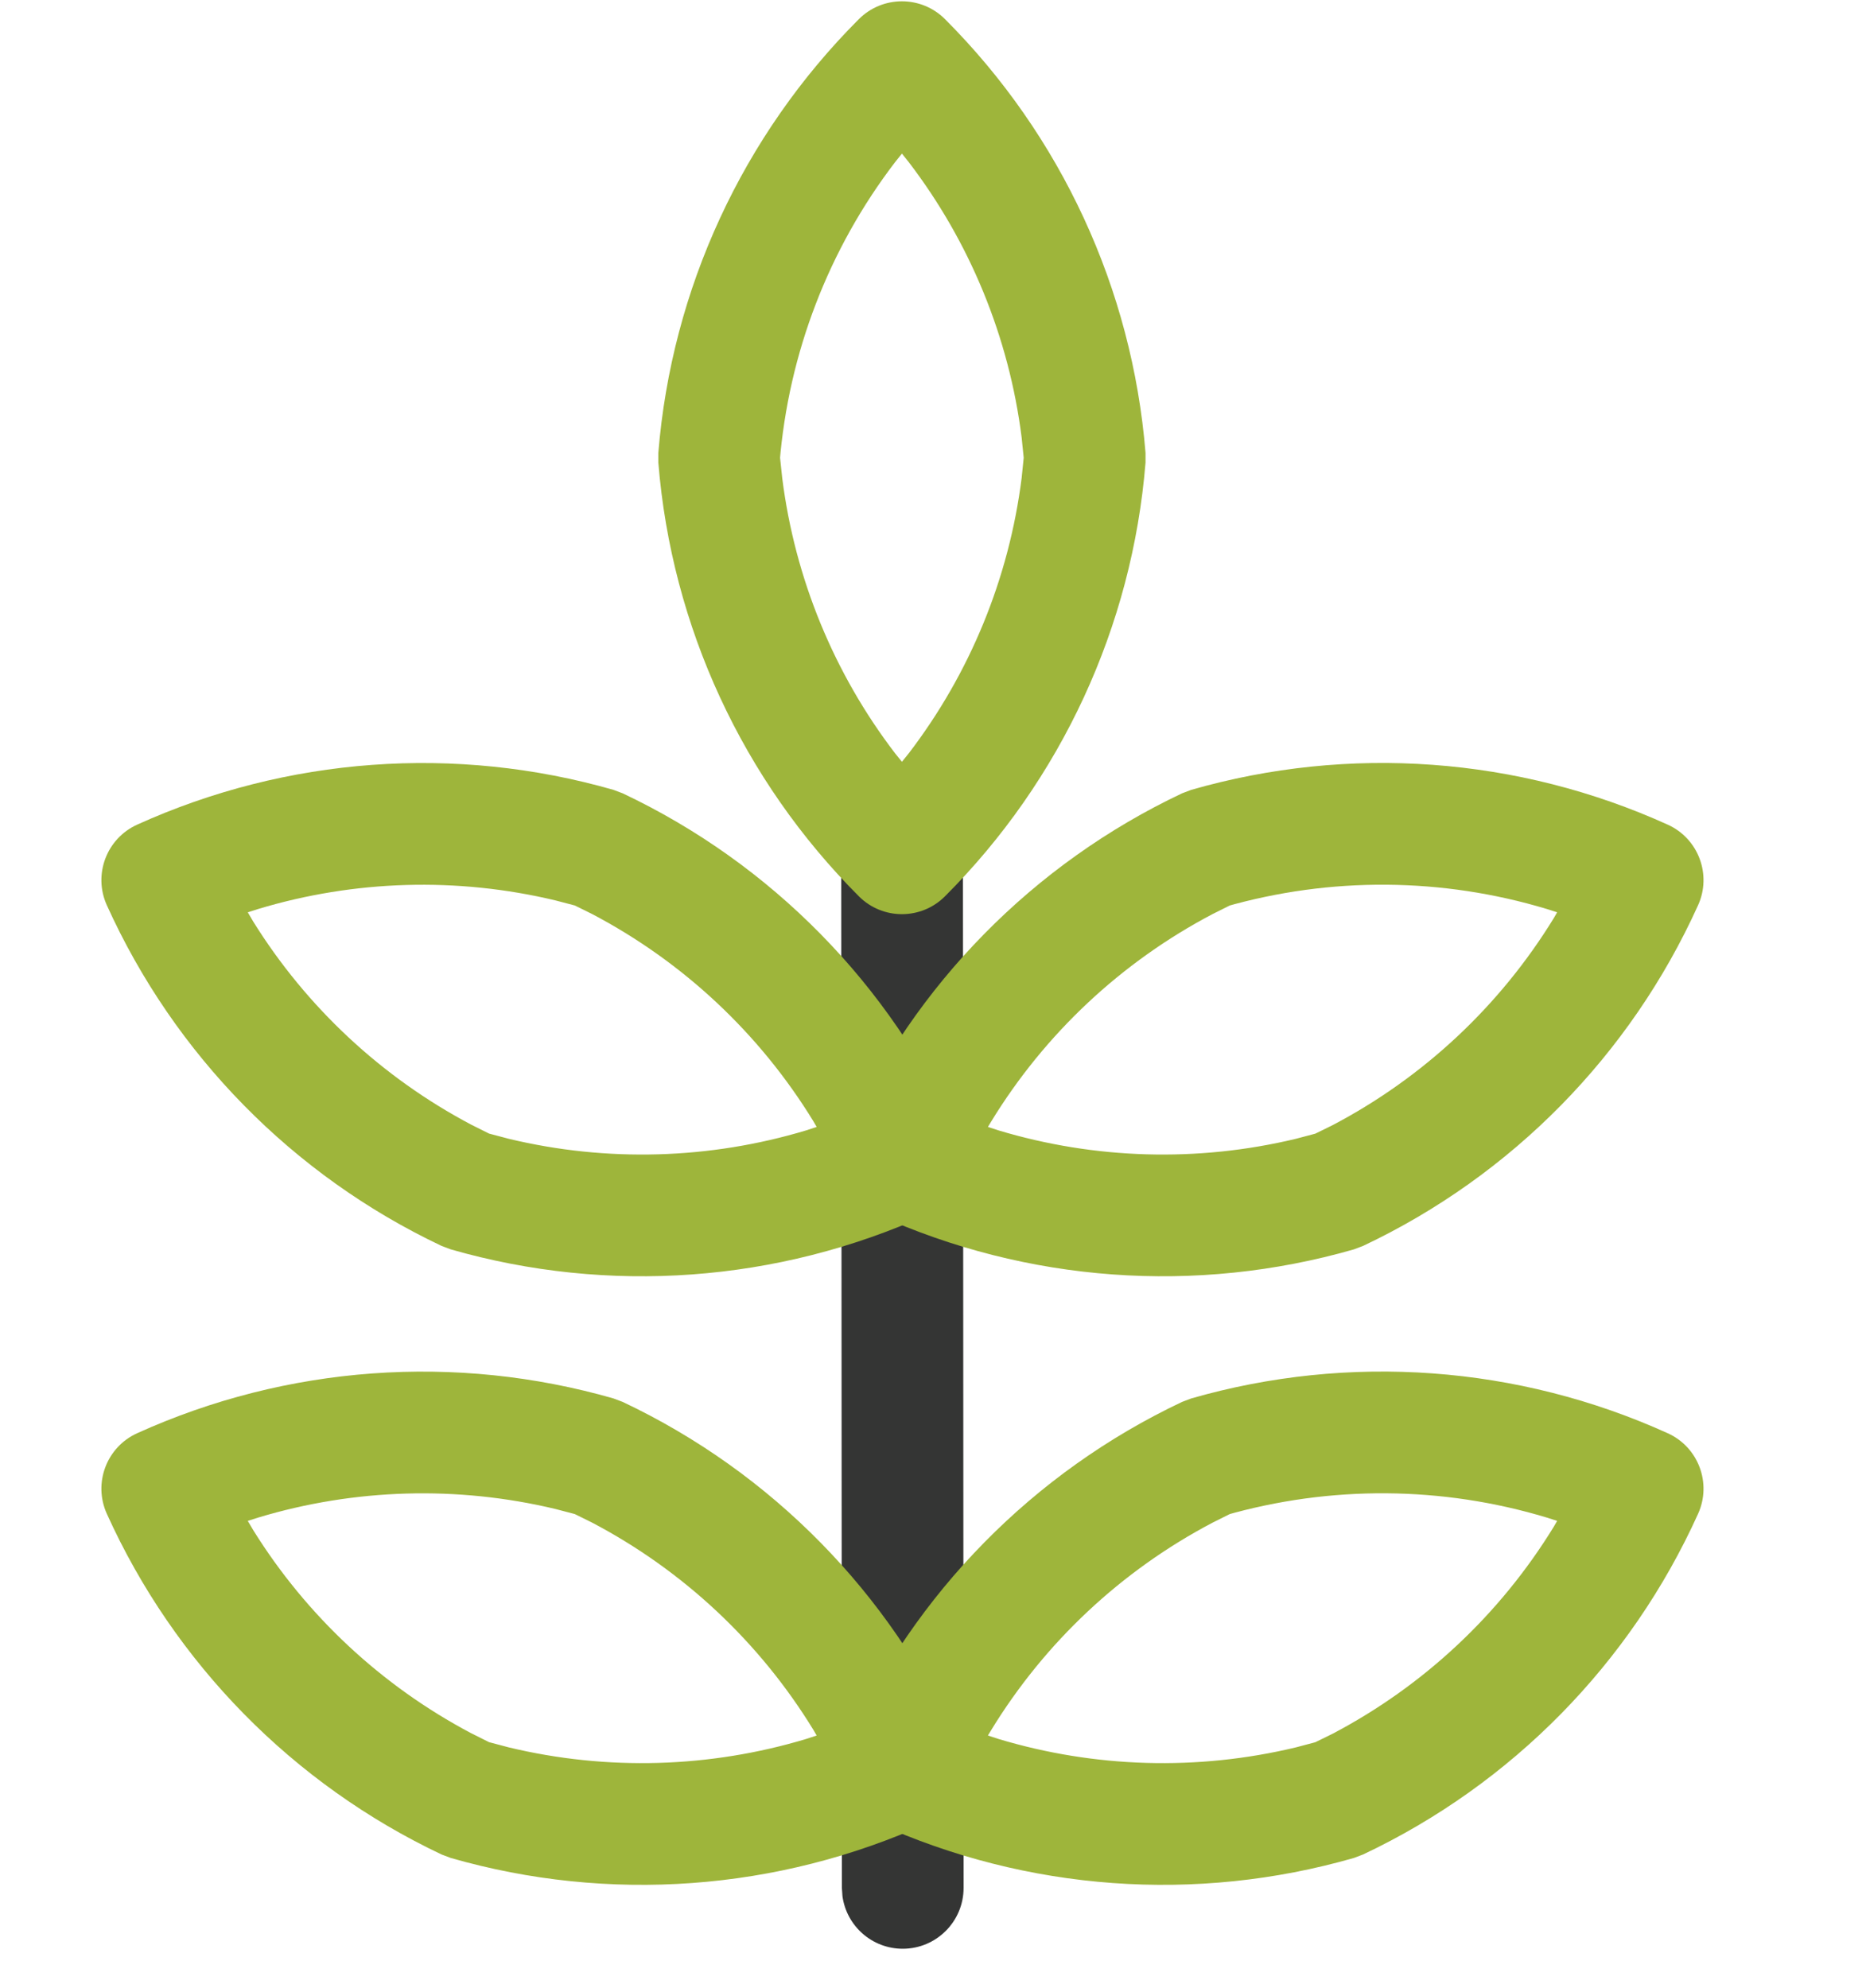
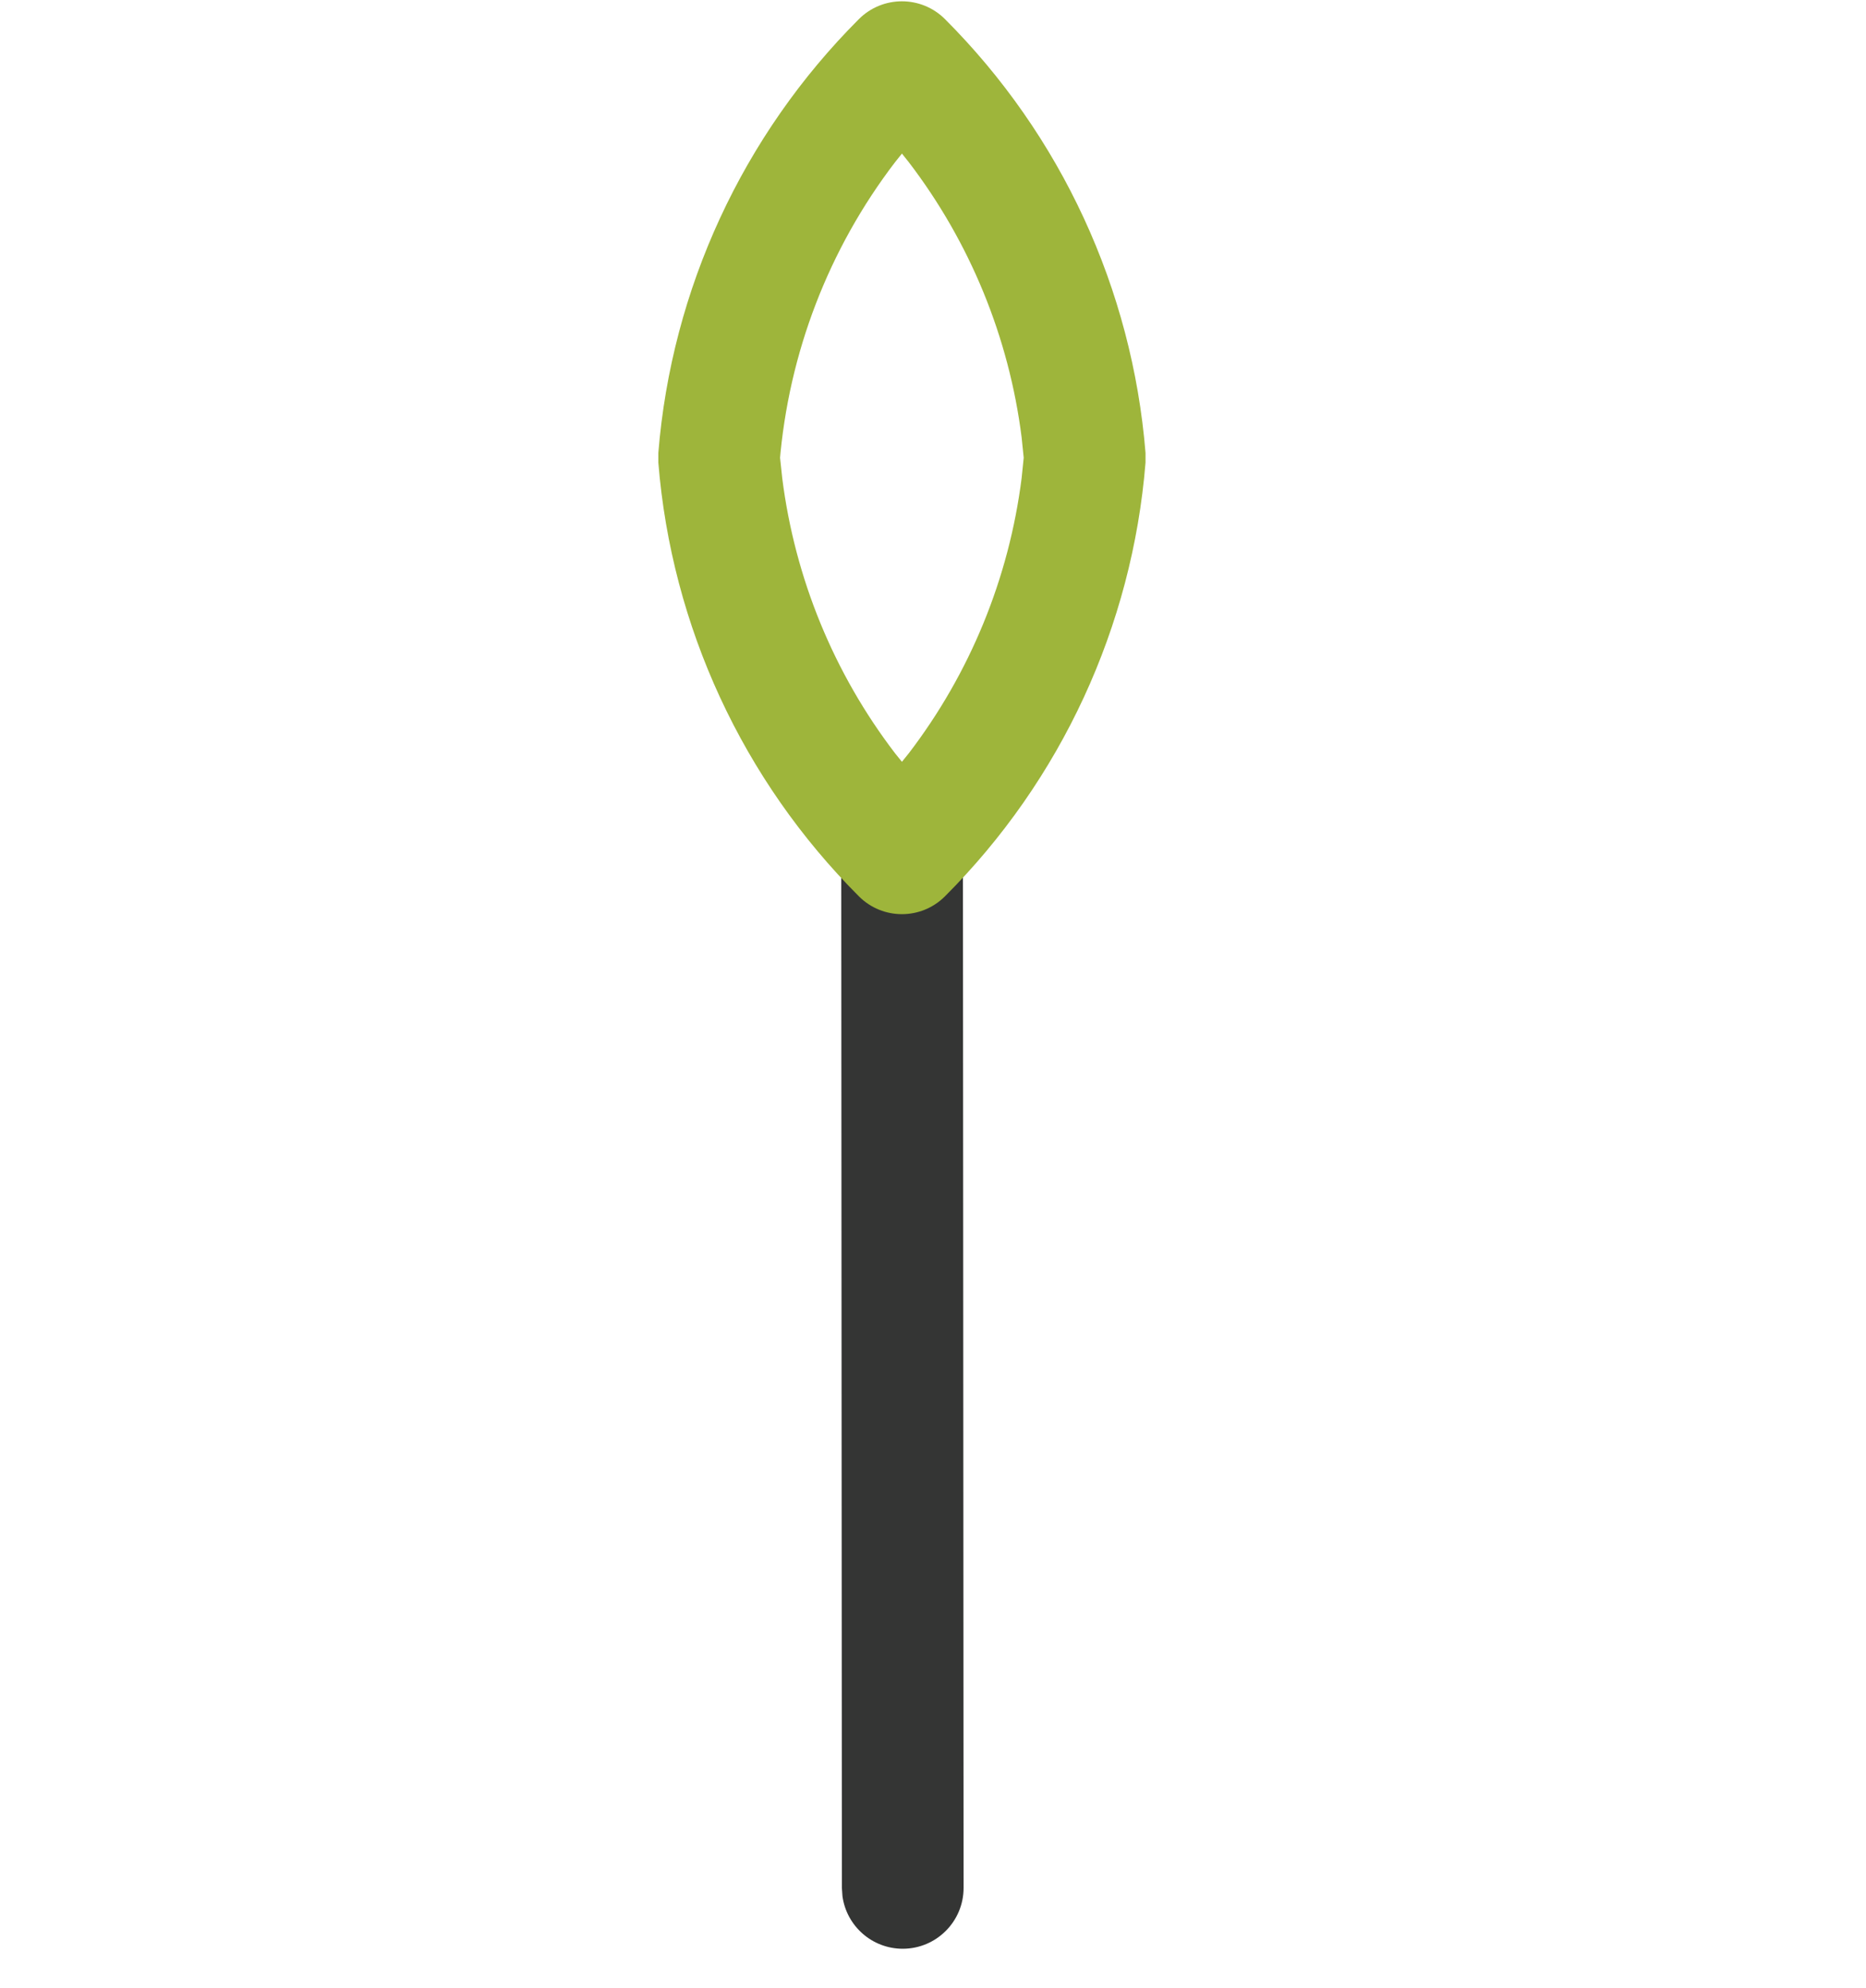
<svg xmlns="http://www.w3.org/2000/svg" width="46px" height="49px" viewBox="0 0 46 49" version="1.1">
  <title>icons/planten</title>
  <g id="icons/planten" stroke="none" stroke-width="1" fill="none" fill-rule="evenodd">
    <g id="plant-1" transform="translate(2, 0)" fill-rule="nonzero">
      <path d="M20.237,19.532 C20.996,19.532 21.624,20.095 21.724,20.828 L21.738,21.031 L21.754,46.531 C21.755,47.359 21.083,48.031 20.255,48.032 C19.496,48.032 18.868,47.469 18.768,46.736 L18.754,46.533 L18.738,21.033 C18.737,20.205 19.409,19.533 20.237,19.532 Z" id="Path" fill="#343534" />
      <path d="M19.173,0.471 C16.309,3.335 14.557,7.124 14.229,11.161 L14.229,11.403 C14.556,15.44 16.309,19.23 19.174,22.093 C19.759,22.678 20.709,22.678 21.294,22.093 C24.159,19.23 25.912,15.44 26.239,11.403 L26.239,11.161 C25.911,7.124 24.159,3.335 21.295,0.471 C20.709,-0.114 19.759,-0.114 19.173,0.471 Z M20.234,3.786 L20.403,3.997 C21.909,5.967 22.873,8.307 23.185,10.782 L23.236,11.282 L23.185,11.782 C22.873,14.257 21.91,16.597 20.403,18.567 L20.234,18.776 L20.065,18.567 C18.558,16.597 17.595,14.257 17.283,11.782 L17.23,11.282 L17.219,11.403 C17.439,8.7 18.433,6.131 20.065,3.997 L20.234,3.786 Z" id="Path" fill="#9EB53B" />
-       <path d="M27.366,19.468 L27.139,19.554 C23.477,21.286 20.55,24.263 18.881,27.954 C18.54,28.709 18.875,29.597 19.63,29.939 C23.32,31.608 27.483,31.912 31.376,30.794 L31.603,30.708 C35.265,28.978 38.192,26.001 39.861,22.31 C40.202,21.555 39.867,20.667 39.113,20.326 C35.423,18.654 31.259,18.35 27.366,19.468 Z M36.386,22.486 L36.305,22.627 C34.983,24.784 33.1,26.552 30.848,27.734 L30.424,27.942 L29.944,28.069 C27.518,28.651 24.989,28.575 22.614,27.861 L22.354,27.776 L22.438,27.637 C23.759,25.479 25.642,23.711 27.895,22.528 L28.316,22.318 L28.194,22.352 C30.801,21.603 33.555,21.628 36.127,22.403 L36.386,22.486 Z" id="Path" fill="#9EB53B" />
-       <path d="M27.366,34.468 L27.139,34.554 C23.477,36.286 20.55,39.263 18.881,42.954 C18.54,43.709 18.875,44.597 19.63,44.939 C23.32,46.608 27.483,46.912 31.376,45.794 L31.603,45.708 C35.265,43.978 38.192,41.001 39.861,37.31 C40.202,36.555 39.867,35.667 39.113,35.326 C35.423,33.654 31.259,33.35 27.366,34.468 Z M36.386,37.486 L36.305,37.627 C34.983,39.784 33.1,41.552 30.848,42.734 L30.424,42.942 L29.944,43.069 C27.518,43.651 24.989,43.575 22.614,42.861 L22.354,42.776 L22.438,42.637 C23.759,40.479 25.642,38.711 27.895,37.528 L28.316,37.318 L28.194,37.352 C30.801,36.603 33.555,36.628 36.127,37.403 L36.386,37.486 Z" id="Path" fill="#9EB53B" />
-       <path d="M1.382,20.325 C0.627,20.667 0.292,21.555 0.633,22.31 C2.301,25.999 5.225,28.975 8.884,30.708 L9.112,30.794 C13.005,31.912 17.168,31.608 20.858,29.939 C21.613,29.597 21.948,28.709 21.607,27.954 C19.939,24.263 17.013,21.286 13.351,19.554 L13.123,19.468 C9.232,18.352 5.07,18.656 1.382,20.325 Z M12.17,22.318 L12.595,22.528 C14.847,23.711 16.73,25.479 18.051,27.636 L18.132,27.776 L17.874,27.861 C15.499,28.575 12.97,28.651 10.544,28.069 L10.056,27.94 L9.61,27.717 C7.406,26.551 5.557,24.824 4.246,22.72 L4.108,22.486 L4.366,22.404 C6.739,21.689 9.268,21.613 11.693,22.193 L12.17,22.318 Z" id="Path" fill="#9EB53B" />
-       <path d="M1.382,35.325 C0.627,35.667 0.292,36.555 0.633,37.31 C2.301,40.999 5.225,43.975 8.884,45.708 L9.112,45.794 C13.005,46.912 17.168,46.608 20.858,44.939 C21.613,44.597 21.948,43.709 21.607,42.954 C19.939,39.263 17.013,36.286 13.351,34.554 L13.123,34.468 C9.232,33.352 5.07,33.656 1.382,35.325 Z M12.17,37.318 L12.595,37.528 C14.847,38.711 16.73,40.479 18.051,42.636 L18.132,42.776 L17.874,42.861 C15.499,43.575 12.97,43.651 10.544,43.069 L10.056,42.94 L9.61,42.717 C7.406,41.551 5.557,39.824 4.246,37.72 L4.108,37.486 L4.366,37.404 C6.739,36.689 9.268,36.613 11.693,37.193 L12.17,37.318 Z" id="Path" fill="#9EB53B" />
    </g>
  </g>
</svg>